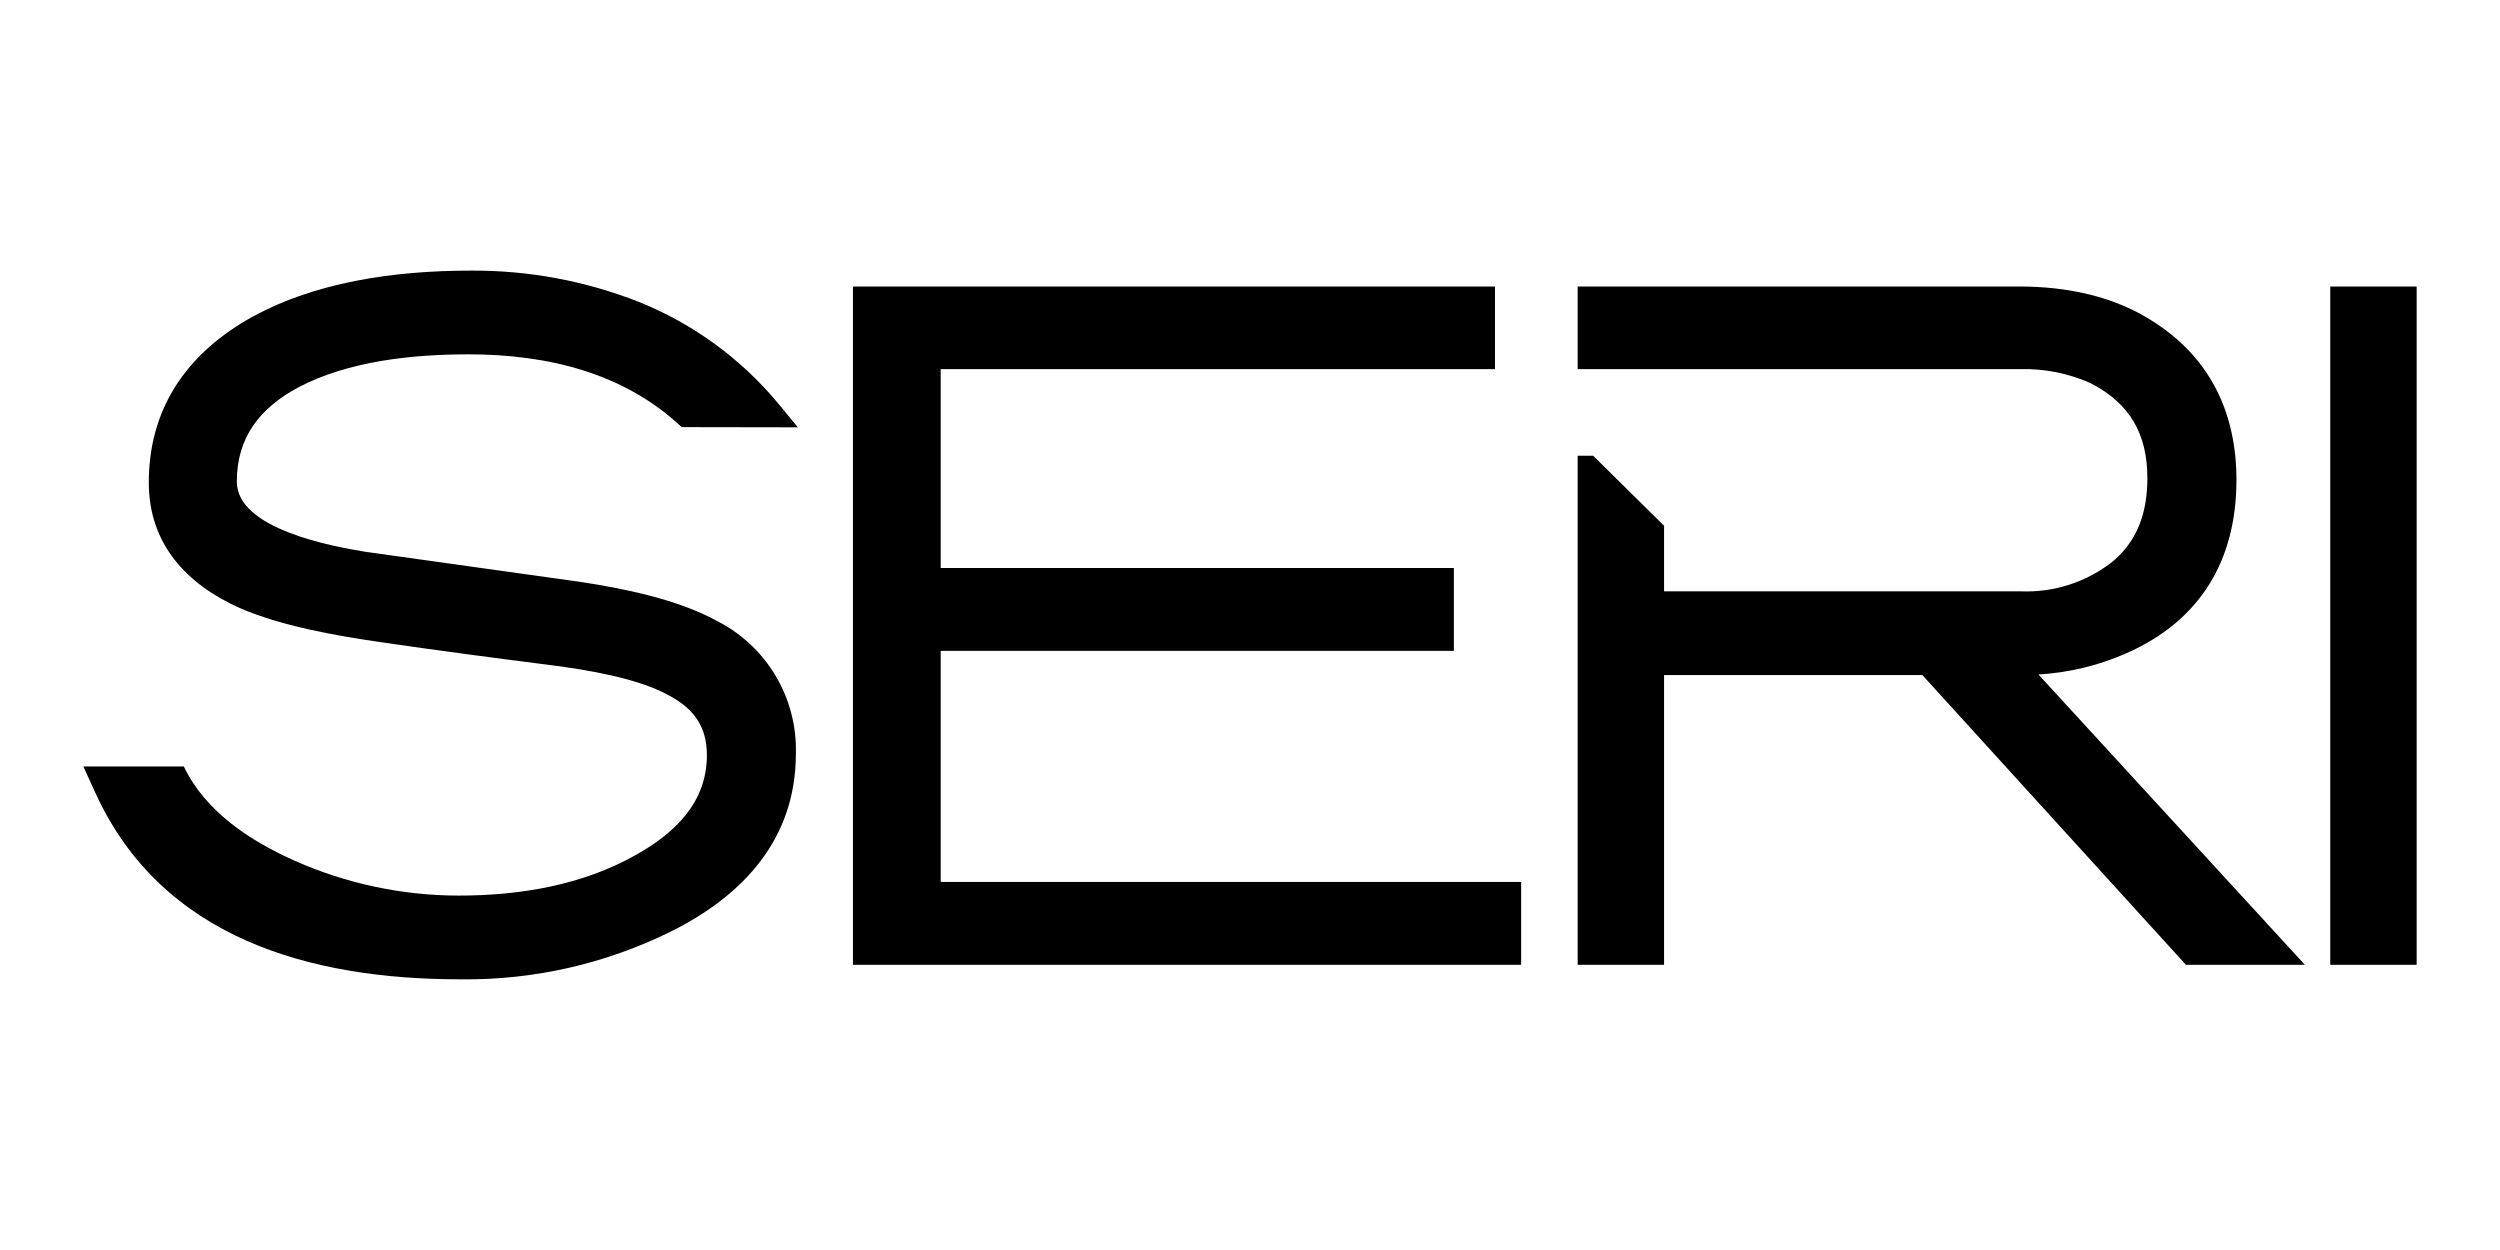
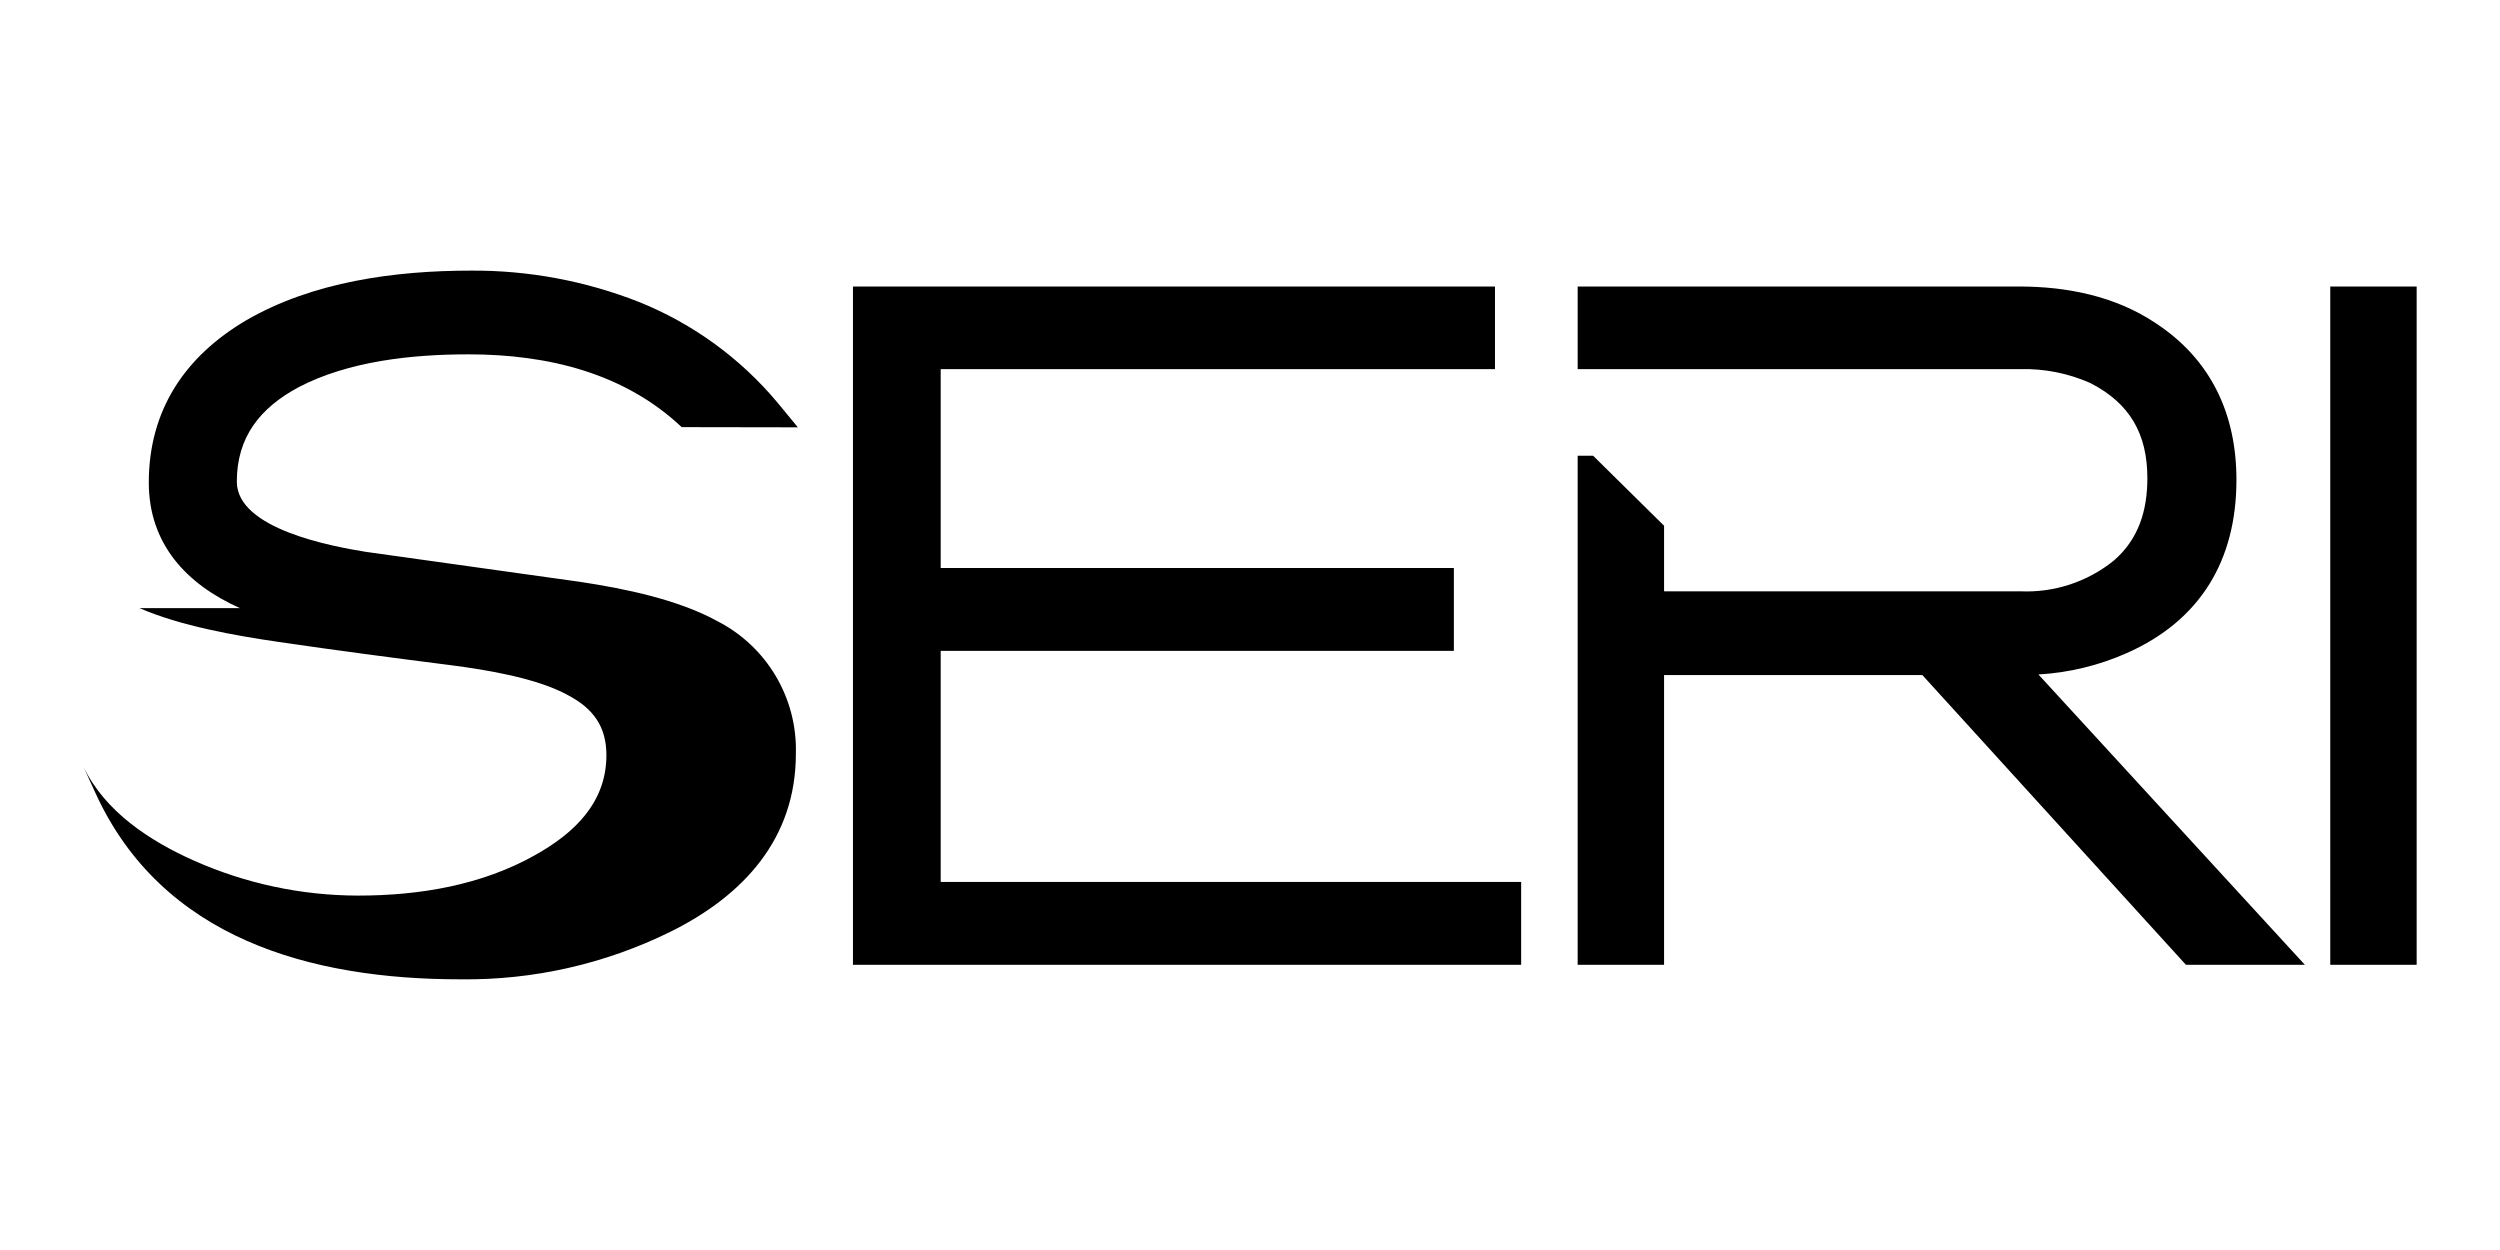
<svg xmlns="http://www.w3.org/2000/svg" id="seri" version="1.1" viewBox="0 0 300 150">
-   <path style="fill: #000;" d="M290,115.775h-10.368V34.382h10.368v81.393ZM230.679,81.004h-30.991v34.77h-10.368v-61.09h1.85l8.518,8.404v7.868h42.729c4.06.187,8.048-1.117,11.213-3.665,3.003-2.569,4.054-6.029,4.054-9.912,0-5.31-2.101-8.987-6.851-11.419-2.648-1.171-5.522-1.74-8.416-1.667h-53.097v-9.912h52.983c5.709,0,11.487,1.142,16.329,4.362,6.68,4.362,9.74,10.928,9.74,18.841,0,9.637-4.316,16.877-13.177,20.794-3.346,1.482-6.932,2.349-10.585,2.558l31.973,34.839h-14.273l-31.63-34.77ZM112.883,44.293v23.865h61.581v9.946h-61.581v27.725h69.655v9.946h-80.183V34.382h77.043v9.912h-66.514ZM28.795,72.977c-6.463-2.889-10.939-7.742-10.939-15.073,0-8.655,4.305-15.118,11.693-19.469,7.993-4.636,17.859-5.961,26.983-5.961,6.88-.04,13.704,1.231,20.108,3.745,6.461,2.591,12.181,6.742,16.649,12.081l2.455,2.98-13.942-.023c-6.851-6.463-15.986-8.735-25.601-8.735-6.714,0-14.376.799-20.405,3.962-4.568,2.466-7.377,5.938-7.377,11.316,0,5.709,11.522,7.776,15.438,8.416l25.761,3.608c5.287.799,11.761,2.112,16.489,4.727,5.931,3.048,9.586,9.229,9.398,15.895,0,10.186-6.269,17.014-15.05,21.365-7.836,3.865-16.476,5.822-25.213,5.709-17.927,0-35.809-4.864-43.791-22.369l-1.45-3.174h12.058c2.581,5.424,7.993,8.952,13.314,11.316,6.191,2.748,12.889,4.172,19.663,4.179,7.354,0,14.844-1.245,21.285-4.887,4.682-2.626,8.507-6.292,8.507-11.967,0-3.426-1.576-5.584-4.568-7.171-3.757-2.09-9.877-3.072-14.079-3.62-6.851-.868-13.771-1.781-20.634-2.786-5.31-.776-11.796-1.918-16.751-4.065" />
+   <path style="fill: #000;" d="M290,115.775h-10.368V34.382h10.368v81.393ZM230.679,81.004h-30.991v34.77h-10.368v-61.09h1.85l8.518,8.404v7.868h42.729c4.06.187,8.048-1.117,11.213-3.665,3.003-2.569,4.054-6.029,4.054-9.912,0-5.31-2.101-8.987-6.851-11.419-2.648-1.171-5.522-1.74-8.416-1.667h-53.097v-9.912h52.983c5.709,0,11.487,1.142,16.329,4.362,6.68,4.362,9.74,10.928,9.74,18.841,0,9.637-4.316,16.877-13.177,20.794-3.346,1.482-6.932,2.349-10.585,2.558l31.973,34.839h-14.273l-31.63-34.77ZM112.883,44.293v23.865h61.581v9.946h-61.581v27.725h69.655v9.946h-80.183V34.382h77.043v9.912h-66.514ZM28.795,72.977c-6.463-2.889-10.939-7.742-10.939-15.073,0-8.655,4.305-15.118,11.693-19.469,7.993-4.636,17.859-5.961,26.983-5.961,6.88-.04,13.704,1.231,20.108,3.745,6.461,2.591,12.181,6.742,16.649,12.081l2.455,2.98-13.942-.023c-6.851-6.463-15.986-8.735-25.601-8.735-6.714,0-14.376.799-20.405,3.962-4.568,2.466-7.377,5.938-7.377,11.316,0,5.709,11.522,7.776,15.438,8.416l25.761,3.608c5.287.799,11.761,2.112,16.489,4.727,5.931,3.048,9.586,9.229,9.398,15.895,0,10.186-6.269,17.014-15.05,21.365-7.836,3.865-16.476,5.822-25.213,5.709-17.927,0-35.809-4.864-43.791-22.369l-1.45-3.174c2.581,5.424,7.993,8.952,13.314,11.316,6.191,2.748,12.889,4.172,19.663,4.179,7.354,0,14.844-1.245,21.285-4.887,4.682-2.626,8.507-6.292,8.507-11.967,0-3.426-1.576-5.584-4.568-7.171-3.757-2.09-9.877-3.072-14.079-3.62-6.851-.868-13.771-1.781-20.634-2.786-5.31-.776-11.796-1.918-16.751-4.065" />
</svg>